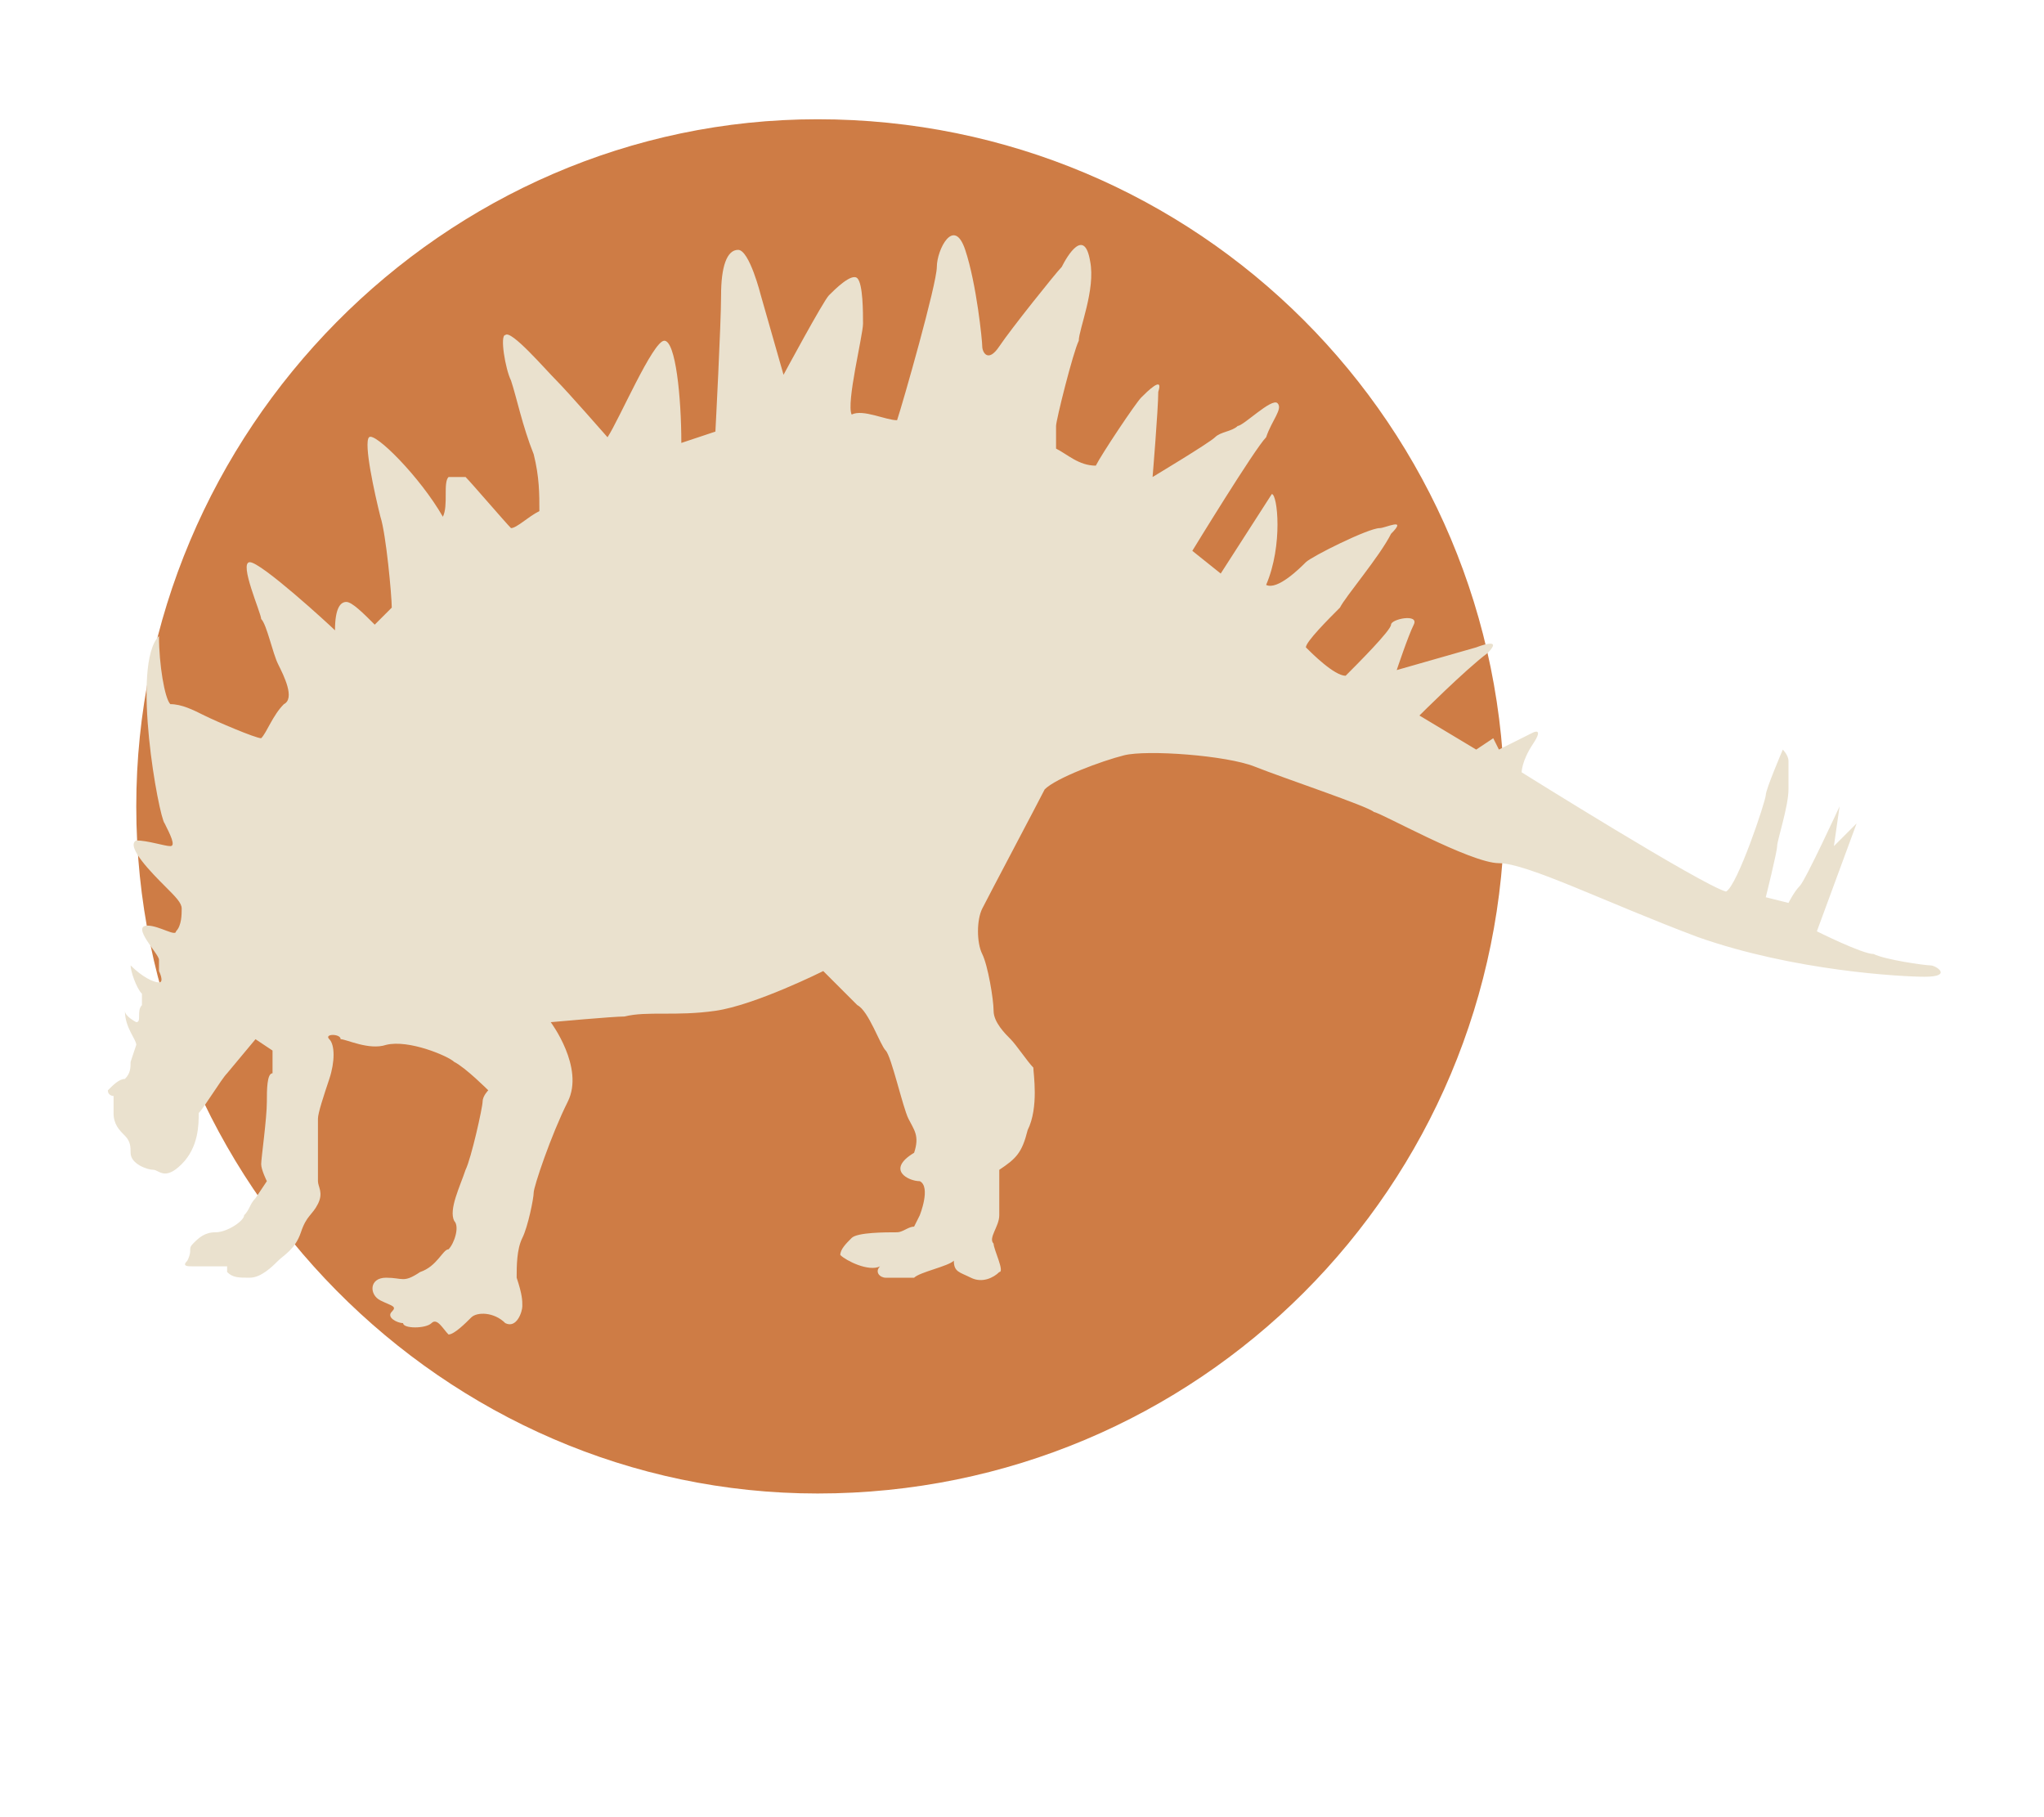
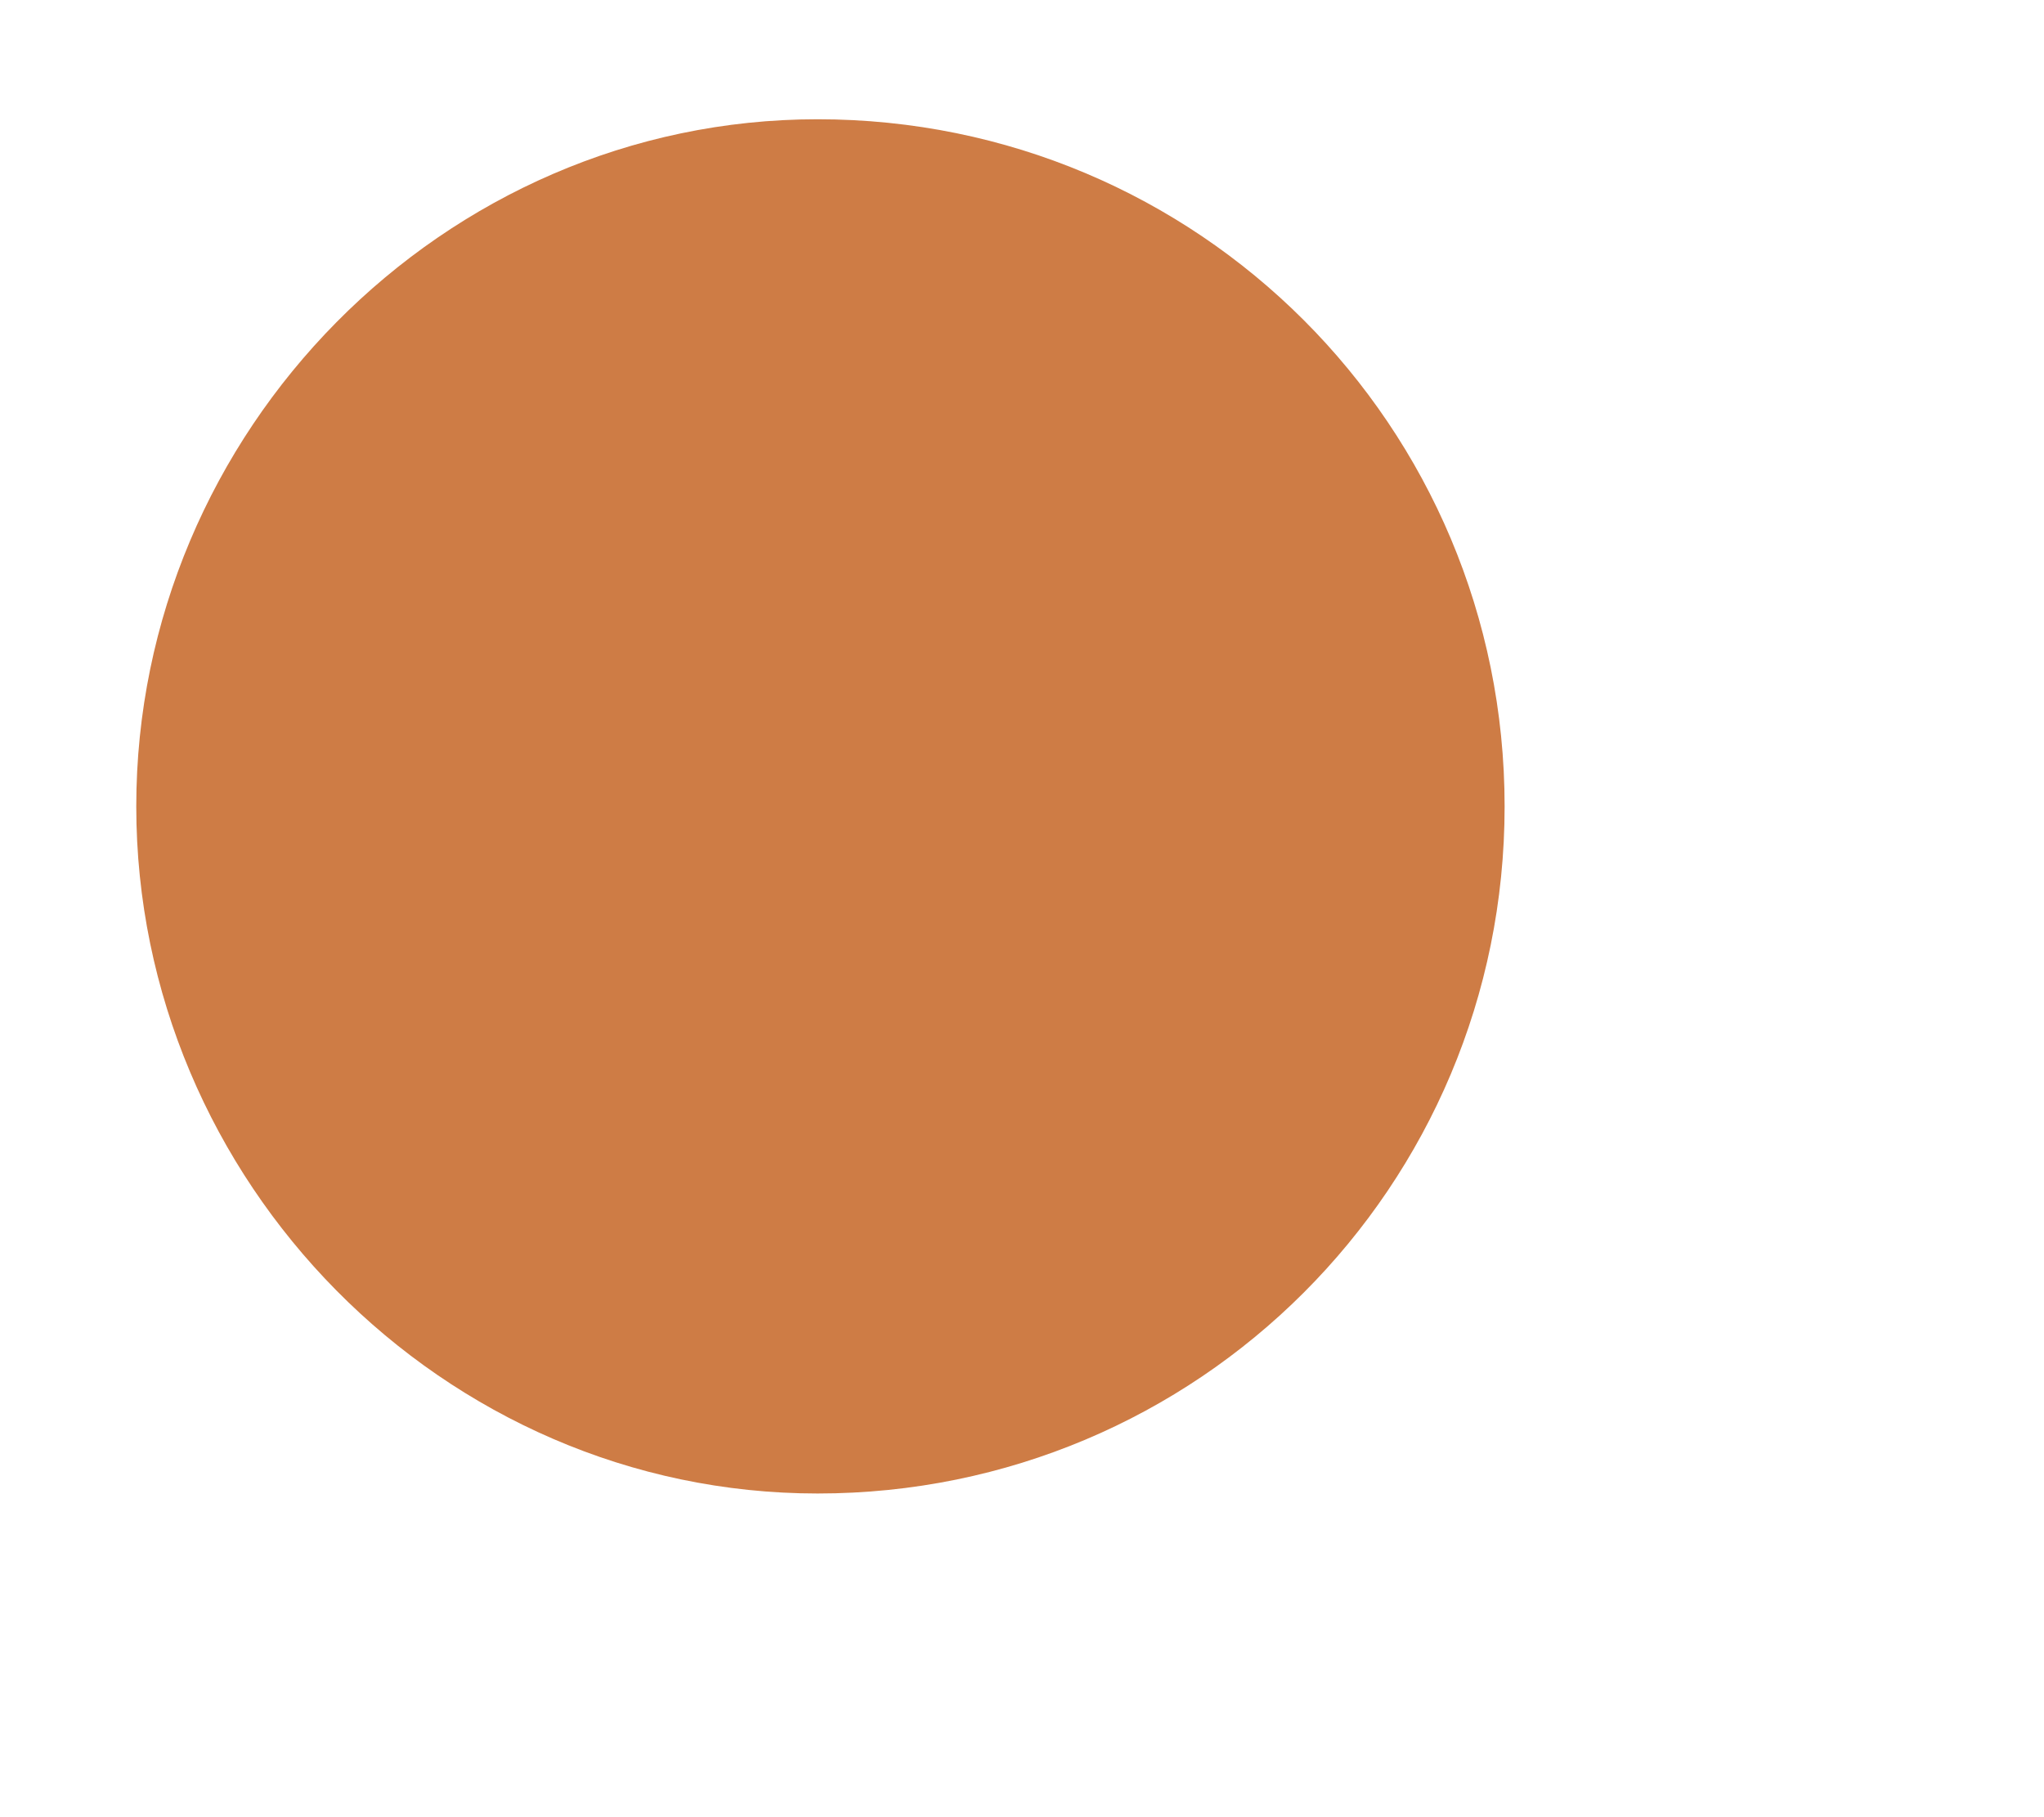
<svg xmlns="http://www.w3.org/2000/svg" height="32" viewBox="0 0 36 32" width="36">
  <path d="m14.4 26.3c6.7 0 12.1-5.4 12.1-12.1s-5.4-12.1-12.1-12.1c-6.6 0-12 5.5-12 12.1s5.4 12.1 12 12.1" fill="#ce7c45" />
-   <path d="m5.8 18.3c.1.1.1.4 0 .7s-.2.6-.2.7v.6.5c0 .1.1.2 0 .4s-.2.2-.3.5-.3.4-.4.5-.3.3-.5.3-.3 0-.4-.1v-.1c-.1 0-.5 0-.6 0s-.2 0-.1-.1c.1-.2 0-.2.1-.3s.2-.2.4-.2.5-.2.5-.3c.1-.1.1-.2.2-.3l.2-.3s-.1-.2-.1-.3.1-.8.1-1.1c0-.2 0-.5.1-.5v-.4l-.3-.2-.5.6c-.1.1-.4.6-.5.7 0 .2 0 .6-.3.9s-.4.1-.5.1-.4-.1-.4-.3c0-.1 0-.2-.1-.3s-.2-.2-.2-.4 0-.3 0-.3-.1 0-.1-.1c.1-.1.2-.2.3-.2.1-.1.1-.2.1-.3l.1-.3c0-.1-.2-.3-.2-.6 0 .1.2.2.2.2.1 0 0-.2.1-.3 0-.1 0-.2 0-.2-.1-.1-.2-.4-.2-.5.2.2.4.3.5.3s0-.2 0-.2v-.2c0-.1-.5-.6-.2-.6.2 0 .5.2.5.1.1-.1.1-.3.1-.4s-.1-.2-.3-.4-.7-.7-.5-.8c.2 0 .5.1.6.1s0-.2-.1-.4c-.1-.1-.6-2.8-.1-3.3 0 .5.1 1.1.2 1.2.2 0 .4.1.6.2s.9.4 1 .4c.1-.1.2-.4.4-.6.2-.1 0-.5-.1-.7s-.2-.7-.3-.8c0-.1-.4-1-.2-1s1.4 1.1 1.5 1.2c0-.4.1-.5.2-.5s.3.2.5.4l.3-.3c0-.2-.1-1.3-.2-1.6-.1-.4-.3-1.3-.2-1.4s.9.7 1.3 1.4c.1-.2 0-.6.1-.7h.3c.1.1.7.8.8.9.1 0 .3-.2.5-.3 0-.3 0-.6-.1-1-.2-.5-.3-1-.4-1.3-.1-.2-.2-.8-.1-.8.1-.1.7.6.9.8s.9 1 .9 1c.2-.3.8-1.7 1-1.7s.3 1 .3 1.8c.3-.1.6-.2.6-.2s.1-1.9.1-2.4.1-.8.3-.8.4.8.4.8l.4 1.4s.7-1.3.8-1.4.4-.4.5-.3.1.6.1.8-.3 1.4-.2 1.6c.2-.1.6.1.8.1.1-.3.7-2.4.7-2.7s.3-.9.5-.3.3 1.6.3 1.7.1.3.3 0 1-1.3 1.1-1.4c.1-.2.4-.7.5-.1.1.5-.2 1.2-.2 1.4-.1.2-.4 1.4-.4 1.5v.4c.2.1.4.3.7.3.1-.2.7-1.1.8-1.2s.4-.4.3-.1c0 .3-.1 1.5-.1 1.5s1-.6 1.1-.7.3-.1.4-.2c.1 0 .6-.5.7-.4s-.1.3-.2.6c-.2.2-1.3 2-1.3 2l.5.4.9-1.4c.1 0 .2.9-.1 1.6.2.1.6-.3.7-.4s1.1-.6 1.3-.6c.1 0 .5-.2.2.1-.2.4-.8 1.1-.9 1.3-.2.2-.6.6-.6.7.1.1.5.5.7.5.2-.2.8-.8.8-.9s.5-.2.4 0-.3.8-.3.8l1.4-.4s.5-.2.2.1c-.4.3-1.2 1.1-1.2 1.1l1 .6.3-.2.1.2.6-.3s.2-.1 0 .2-.2.5-.2.5 3.2 2 3.6 2.1c.2-.1.7-1.6.7-1.7s.3-.8.3-.8.1.1.1.2v.5c0 .3-.2.9-.2 1s-.2.9-.2.9l.4.1s.1-.2.2-.3.7-1.4.7-1.4l-.1.7.4-.4-.7 1.9s.8.4 1 .4c.2.1.9.2 1 .2s.4.2-.1.2c-.4 0-2.3-.1-4-.7-1.6-.6-3-1.3-3.5-1.3s-2.1-.9-2.2-.9c-.1-.1-1.6-.6-2.1-.8s-1.9-.3-2.3-.2-1.2.4-1.4.6c-.1.2-1 1.9-1.1 2.1s-.1.6 0 .8.2.8.2 1 .2.4.3.5.3.4.4.5c0 .1.1.7-.1 1.1-.1.4-.2.5-.5.7v.8c0 .2-.2.4-.1.5 0 .1.2.5.1.5-.1.1-.3.2-.5.1s-.3-.1-.3-.3c-.1.1-.6.2-.7.3-.1 0-.4 0-.5 0s-.2-.1-.1-.2c-.2.1-.6-.1-.7-.2 0-.1.1-.2.2-.3s.6-.1.8-.1c.1 0 .2-.1.3-.1l.1-.2s.2-.5 0-.6c-.2 0-.6-.2-.1-.5.1-.3 0-.4-.1-.6s-.3-1.1-.4-1.2-.3-.7-.5-.8c-.1-.1-.6-.6-.6-.6s-1.2.6-1.9.7-1.2 0-1.6.1c-.2 0-1.3.1-1.3.1s.6.8.3 1.4-.6 1.5-.6 1.6-.1.6-.2.8-.1.5-.1.7c.1.3.1.4.1.5s-.1.4-.3.3c-.2-.2-.5-.2-.6-.1s-.3.3-.4.3c-.1-.1-.2-.3-.3-.2s-.5.1-.5 0c-.1 0-.3-.1-.2-.2s0-.1-.2-.2-.2-.4.1-.4.3.1.6-.1c.3-.1.4-.4.5-.4.1-.1.2-.4.1-.5-.1-.2.1-.6.2-.9.1-.2.3-1.1.3-1.2s.1-.2.1-.2-.4-.4-.6-.5c-.1-.1-.8-.4-1.2-.3-.3.1-.7-.1-.8-.1 0-.1-.3-.1-.2 0" fill="#eae1ce" />
</svg>